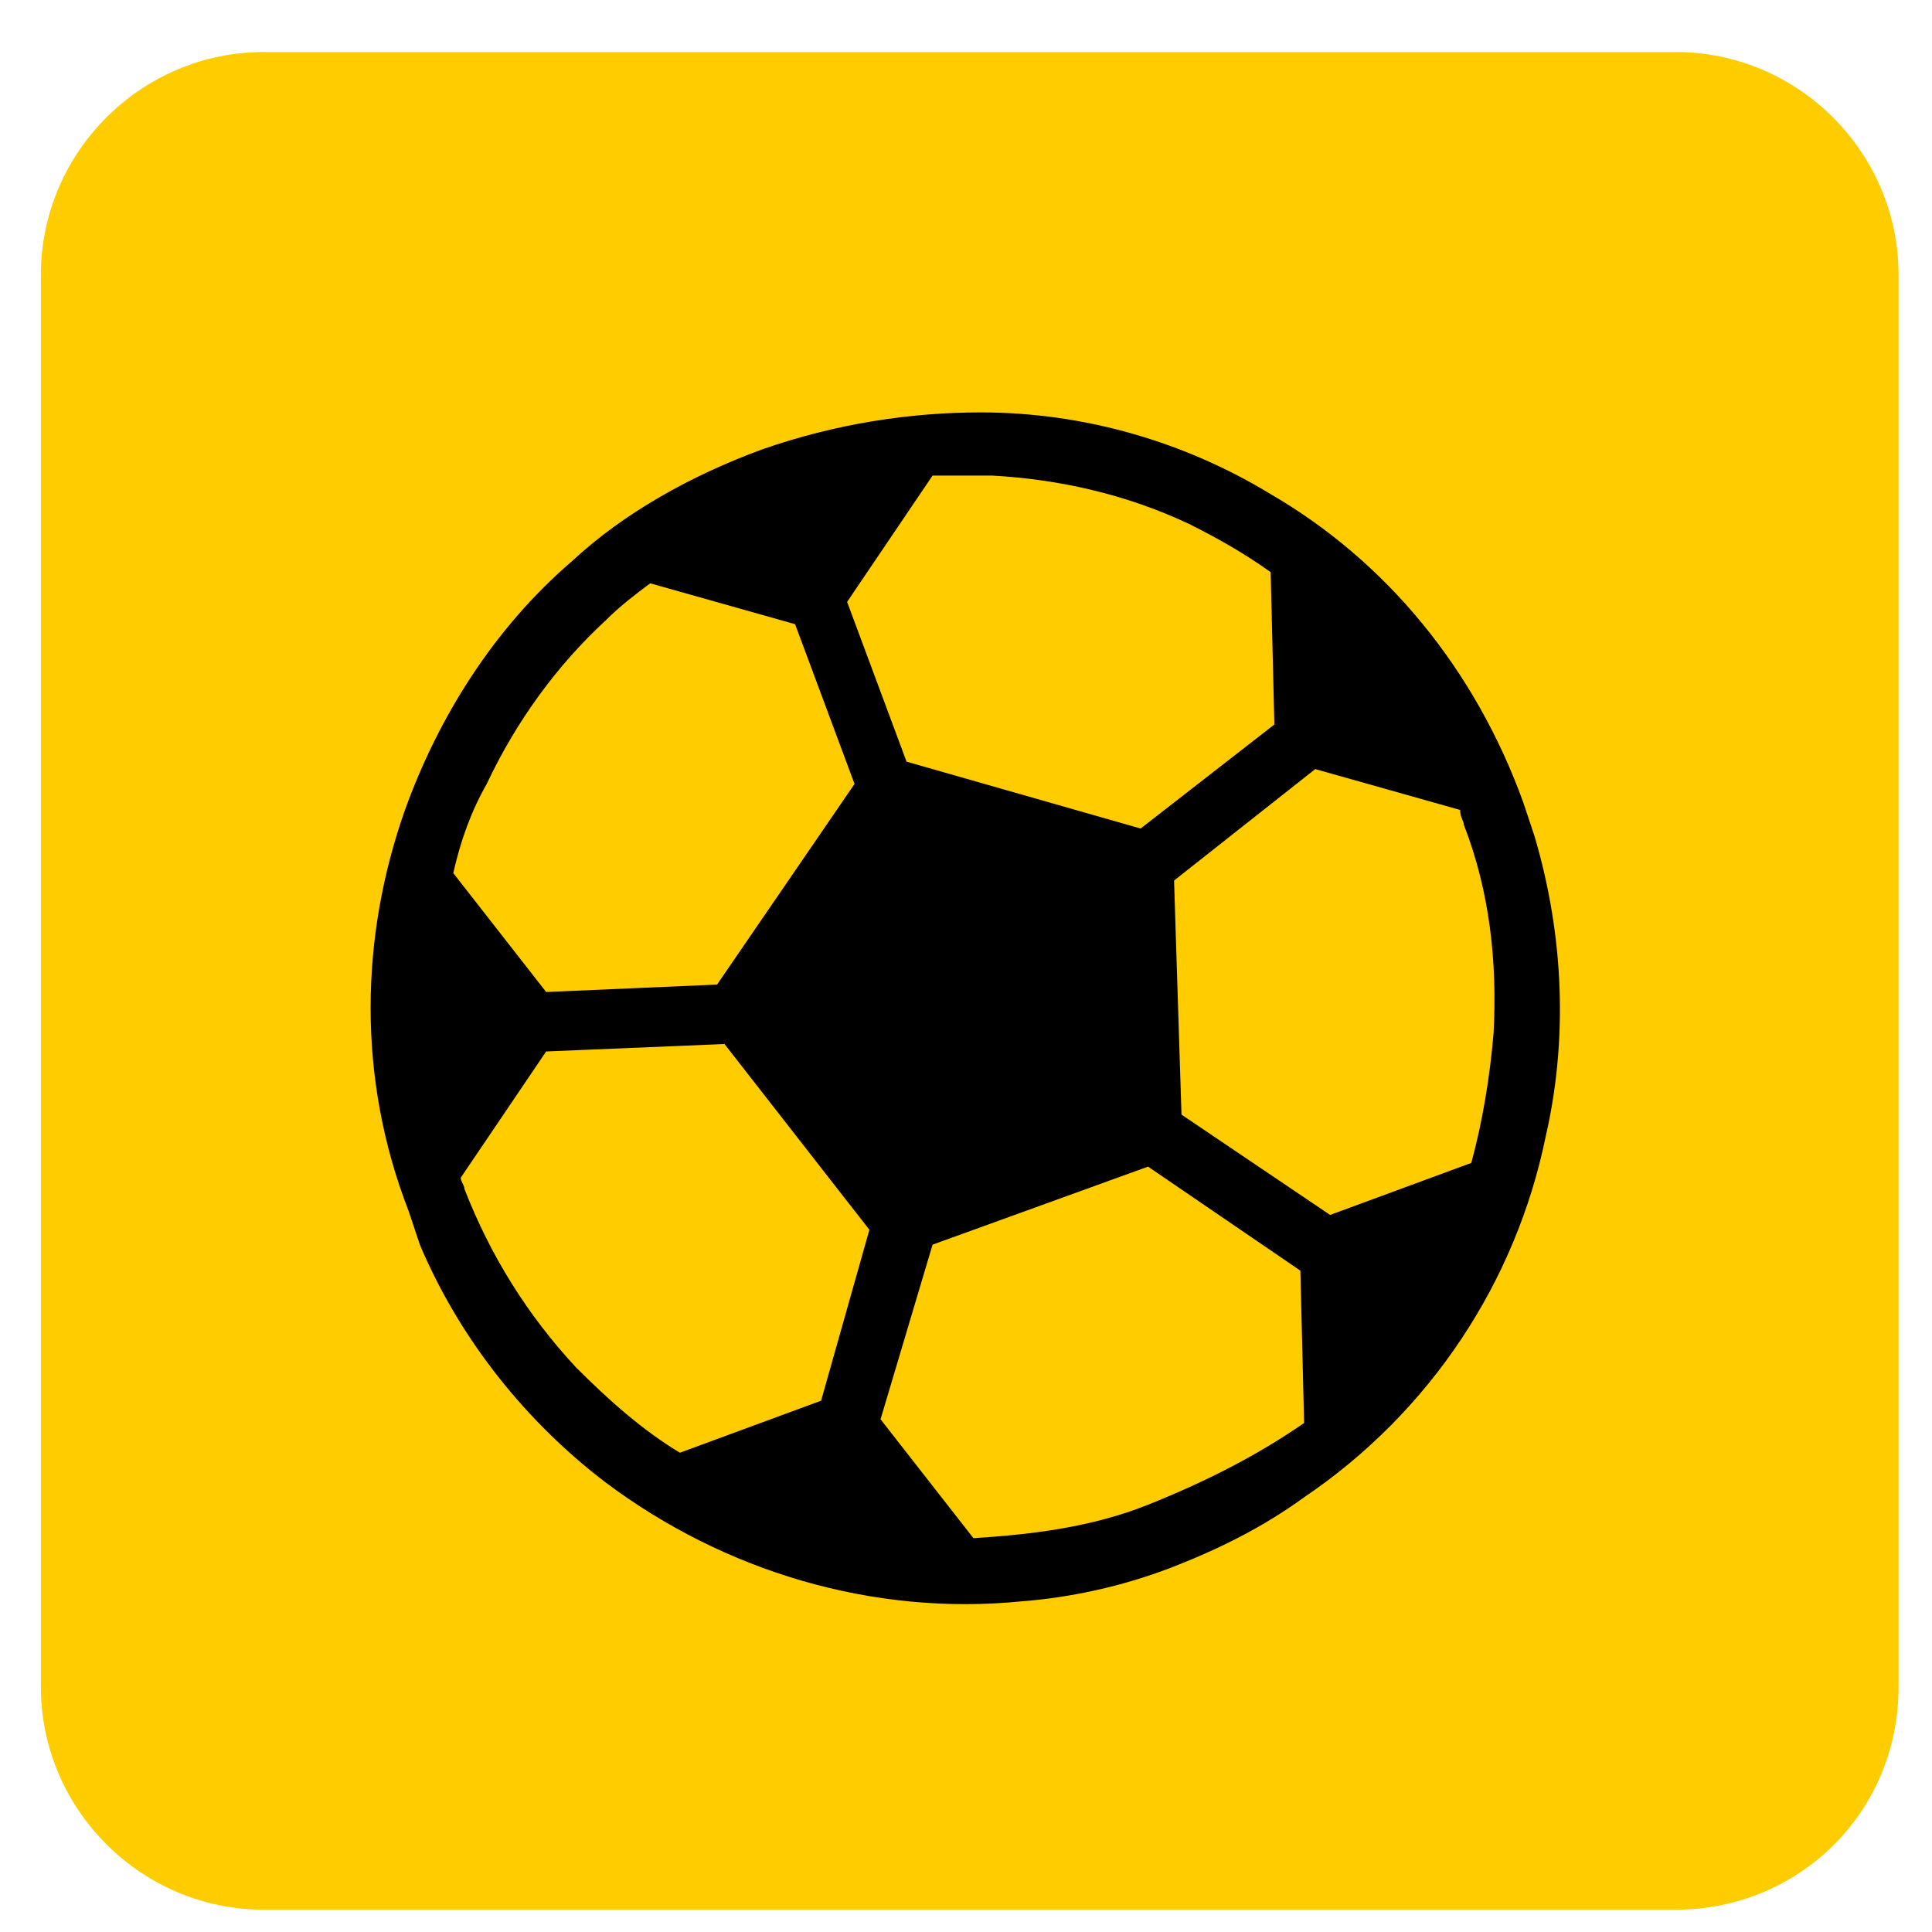
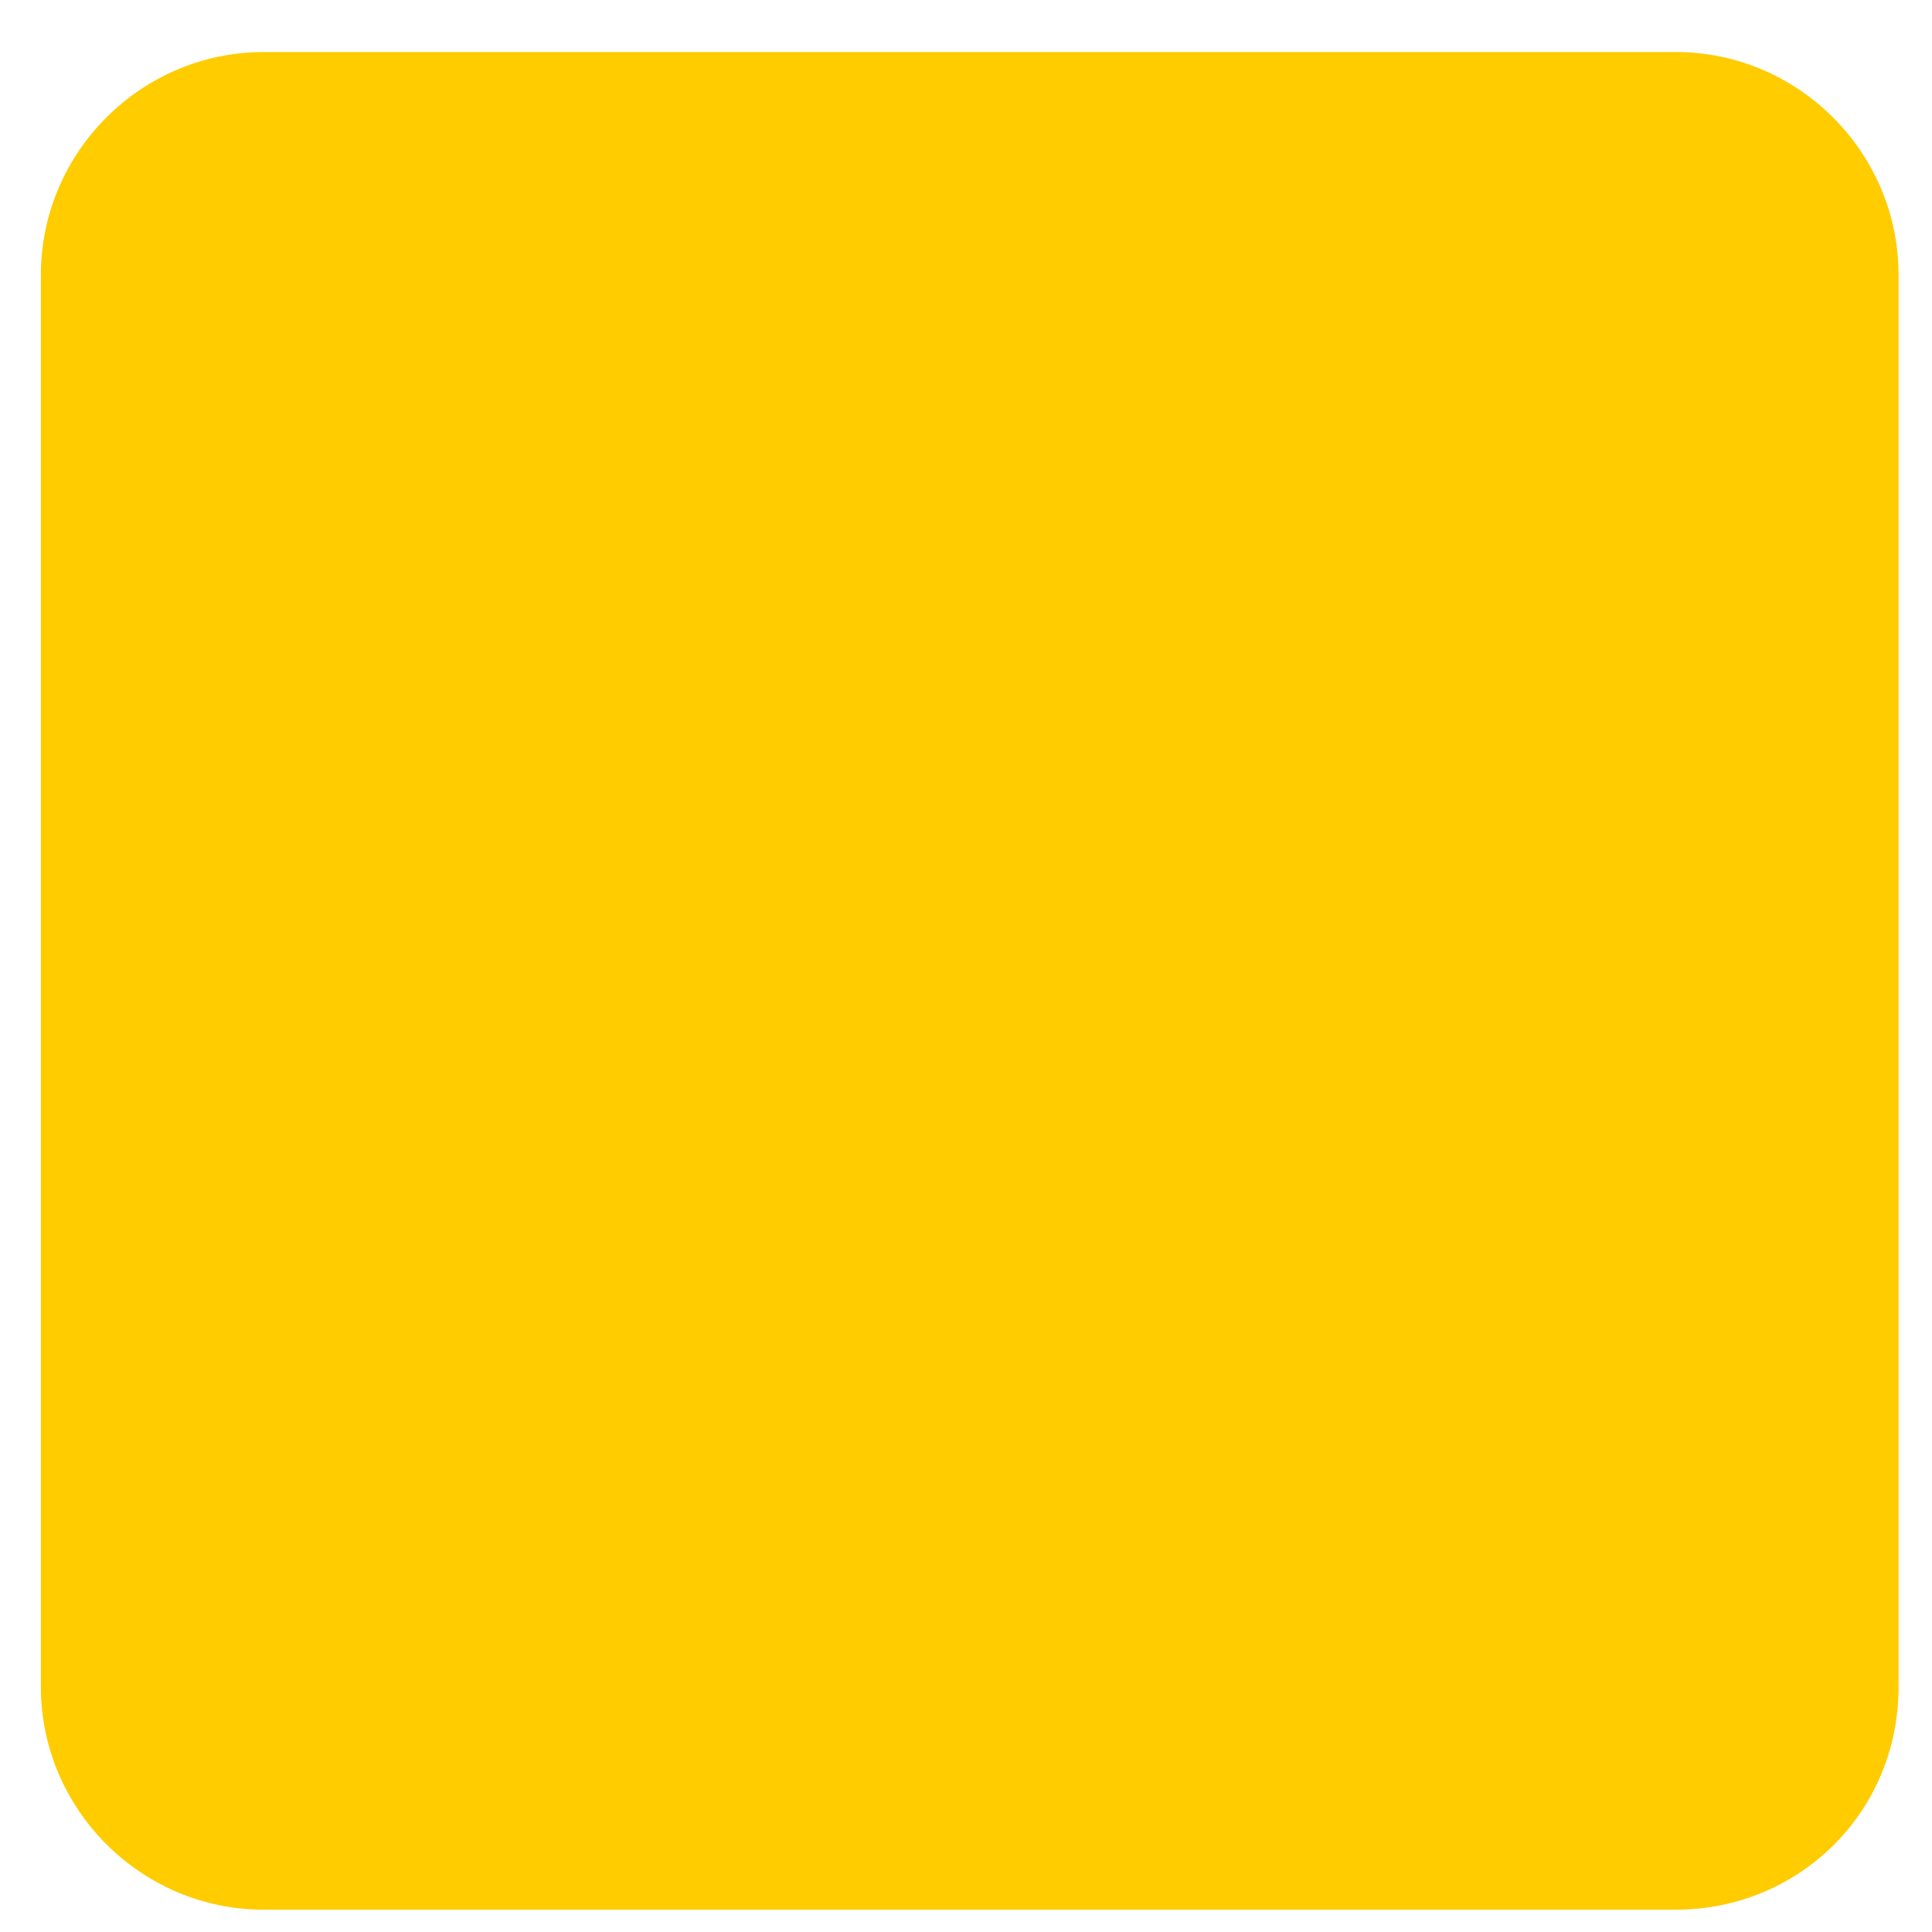
<svg xmlns="http://www.w3.org/2000/svg" version="1.1" id="Sport" x="0px" y="0px" width="52" height="52" viewBox="0 0 52 52" style="enable-background:new 0 0 52 52;" xml:space="preserve">
  <style type="text/css">
	.st0{fill:#ffcc00;}
</style>
  <path class="st0" d="M45.1,51.4h-38c-3.3,0-6-2.7-6-6v-38c0-3.3,2.7-6,6-6h38c3.3,0,6,2.7,6,6v38C51.1,48.8,48.4,51.4,45.1,51.4" />
-   <path d="M34.2,13.3c-2.3-1.4-5-2.2-7.8-2.2c-1.9,0-3.9,0.3-5.9,1c-1.9,0.7-3.7,1.7-5.1,3c-2.1,1.8-3.6,4.2-4.5,6.7  c-1.2,3.4-1.3,7.2,0.1,10.8c0.1,0.3,0.2,0.6,0.3,0.9c1.1,2.6,2.9,4.8,5,6.4c3.2,2.4,7.2,3.6,11.2,3.2c1.3-0.1,2.7-0.4,4-0.9  c1.3-0.5,2.5-1.1,3.6-1.9c3.4-2.3,5.7-5.8,6.5-9.7c0.6-2.6,0.5-5.4-0.3-8.1c-0.1-0.3-0.2-0.6-0.3-0.9C39.7,18,37.3,15.1,34.2,13.3   M26.7,12.8c1.8,0.1,3.6,0.5,5.3,1.3c0.8,0.4,1.5,0.8,2.2,1.3l0.1,4.1l-3.6,2.8l-6.3-1.8l-1.6-4.3l2.3-3.4  C25.7,12.8,26.2,12.8,26.7,12.8 M13.1,21.1c0.8-1.7,1.9-3.2,3.2-4.4c0.4-0.4,0.8-0.7,1.2-1l3.9,1.1v0l1.6,4.3l-3.7,5.4l-4.6,0.2h0  l-2.5-3.2C12.4,22.6,12.7,21.8,13.1,21.1 M15.5,36.8c-1.3-1.4-2.3-3-3-4.8c0-0.1-0.1-0.2-0.1-0.3l2.3-3.4l4.8-0.2l3.9,5l-1.3,4.6  l-3.8,1.4C17.3,38.5,16.4,37.7,15.5,36.8 M30.9,40.5c-1.5,0.6-3.1,0.8-4.7,0.9l-2.5-3.2l1.4-4.7l5.8-2.1l4.1,2.8l0.1,4.1  C33.8,39.2,32.4,39.9,30.9,40.5 M39.4,22.2c0.7,1.8,0.9,3.7,0.8,5.6c-0.1,1.2-0.3,2.4-0.6,3.5l-3.8,1.4l-4-2.7l-0.2-6.3l3.8-3  l3.9,1.1v0C39.3,22,39.4,22.1,39.4,22.2" />
</svg>